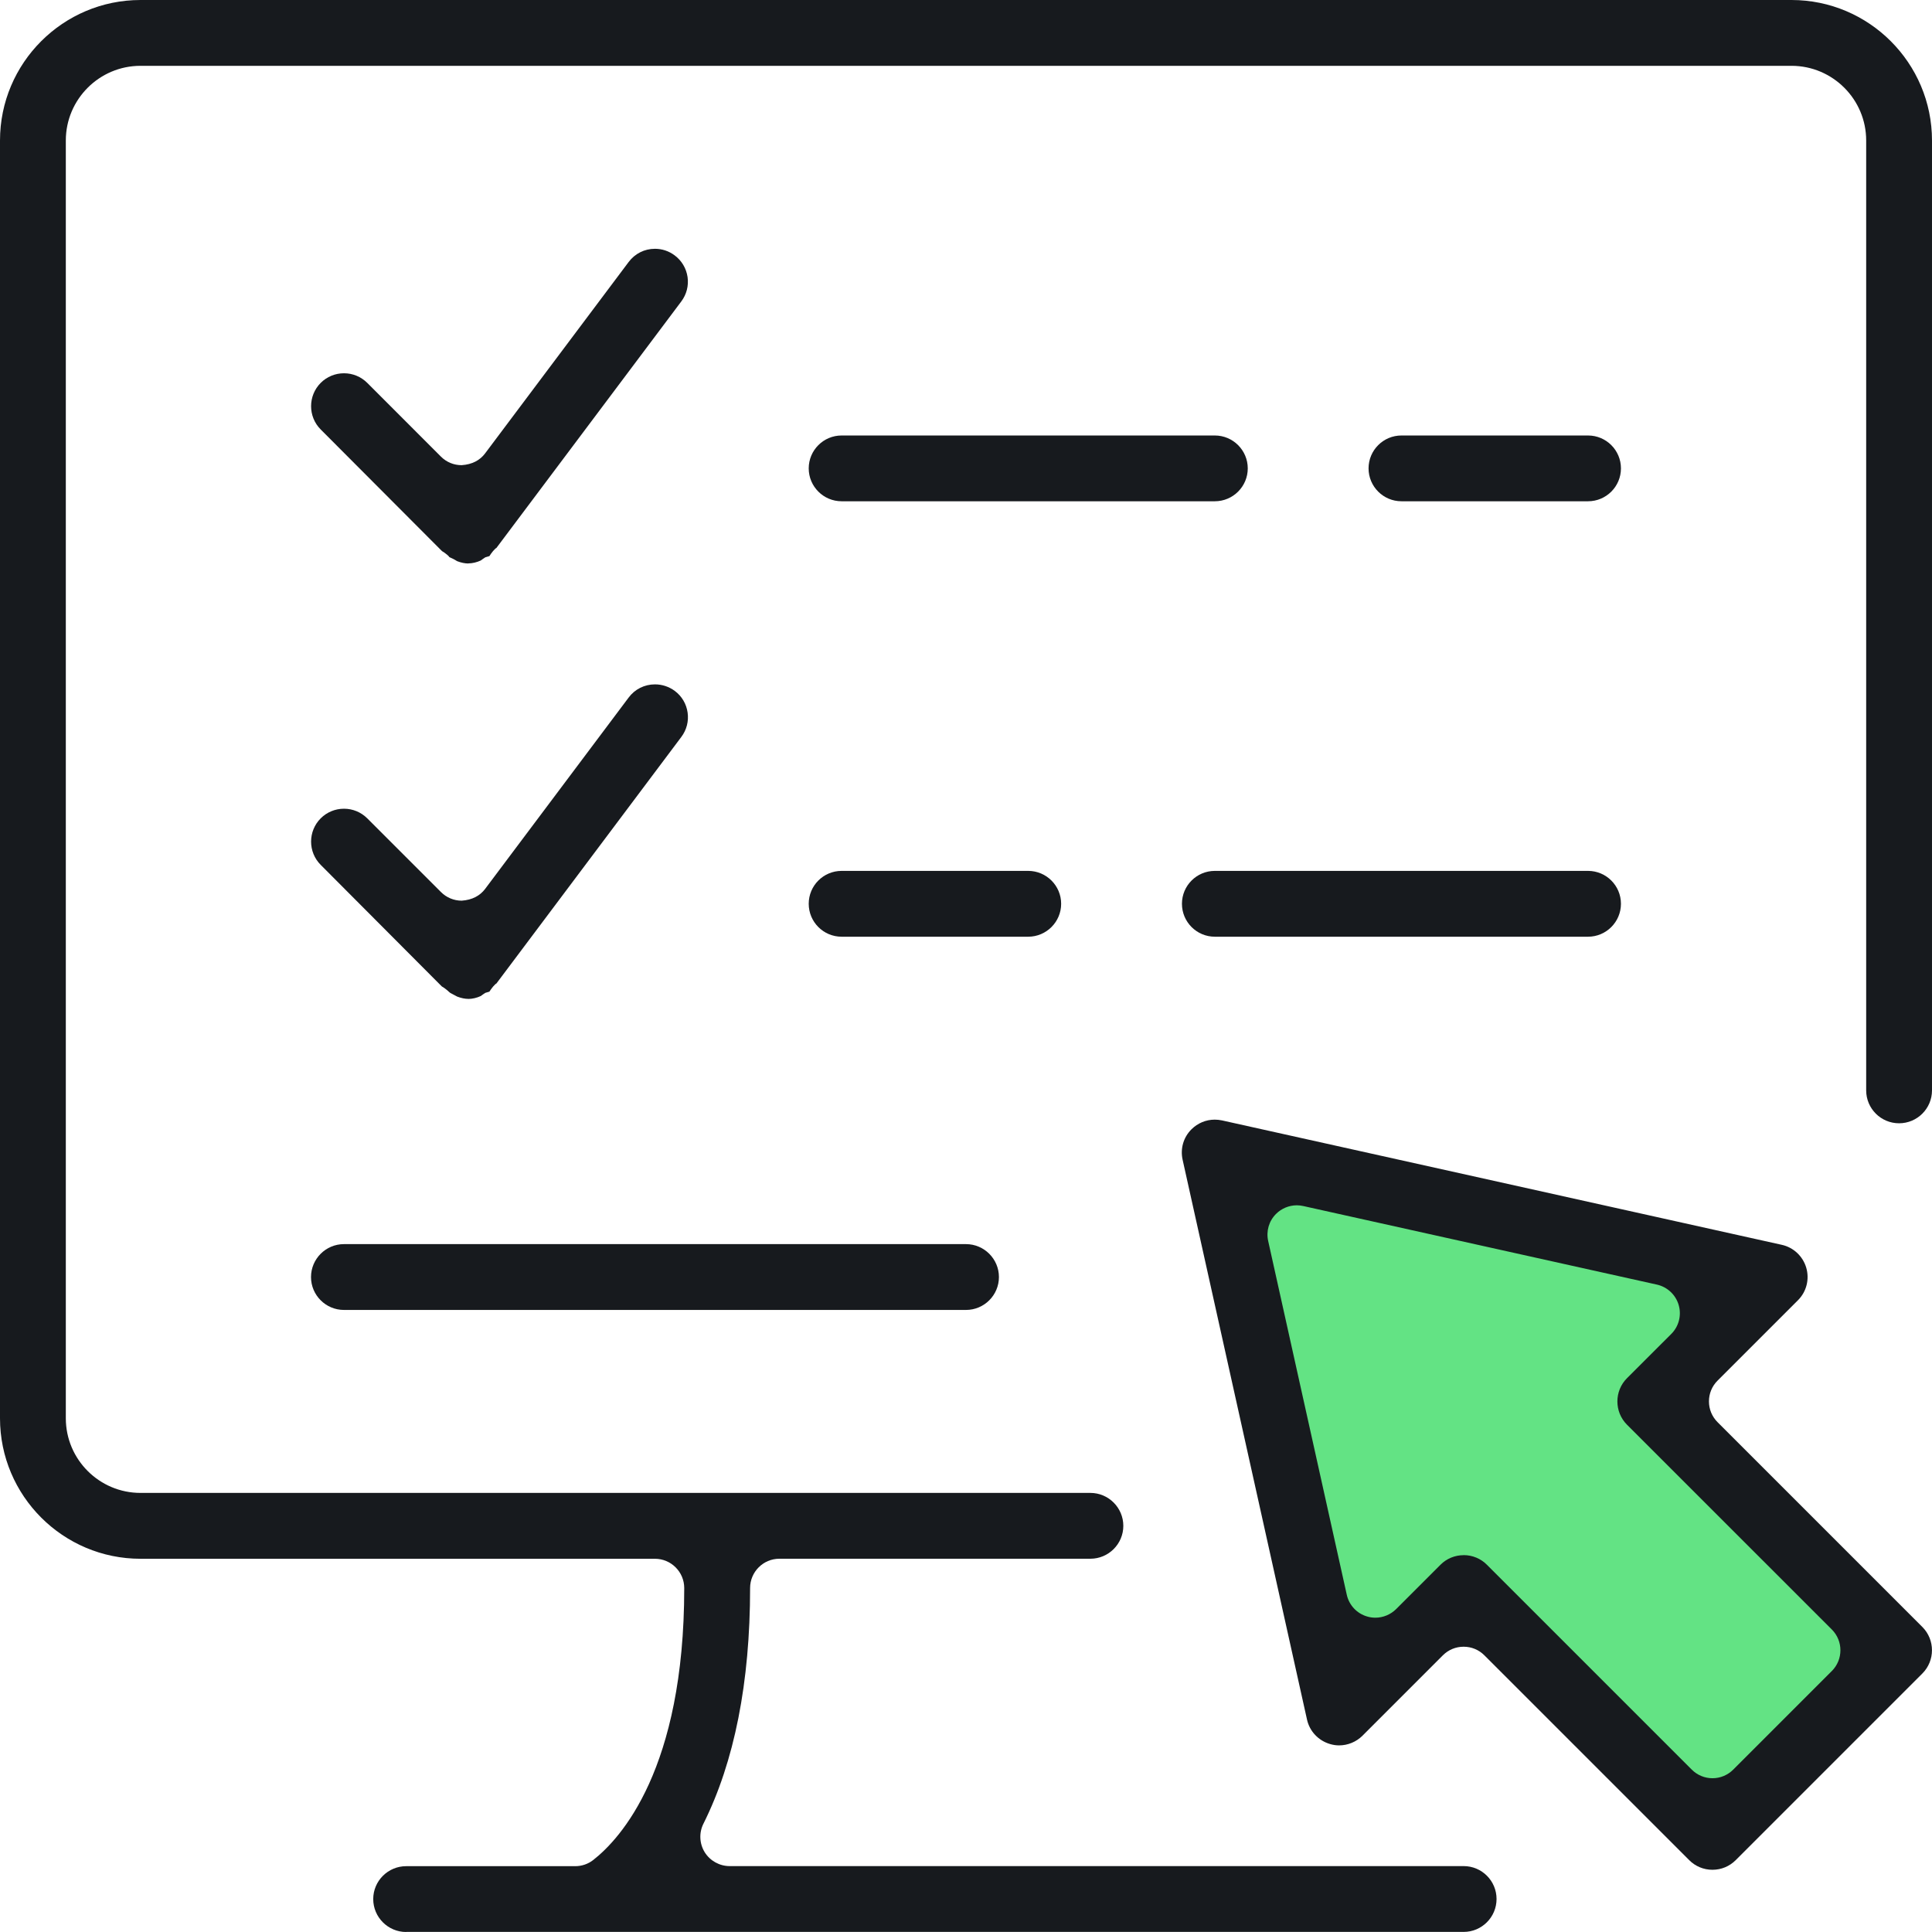
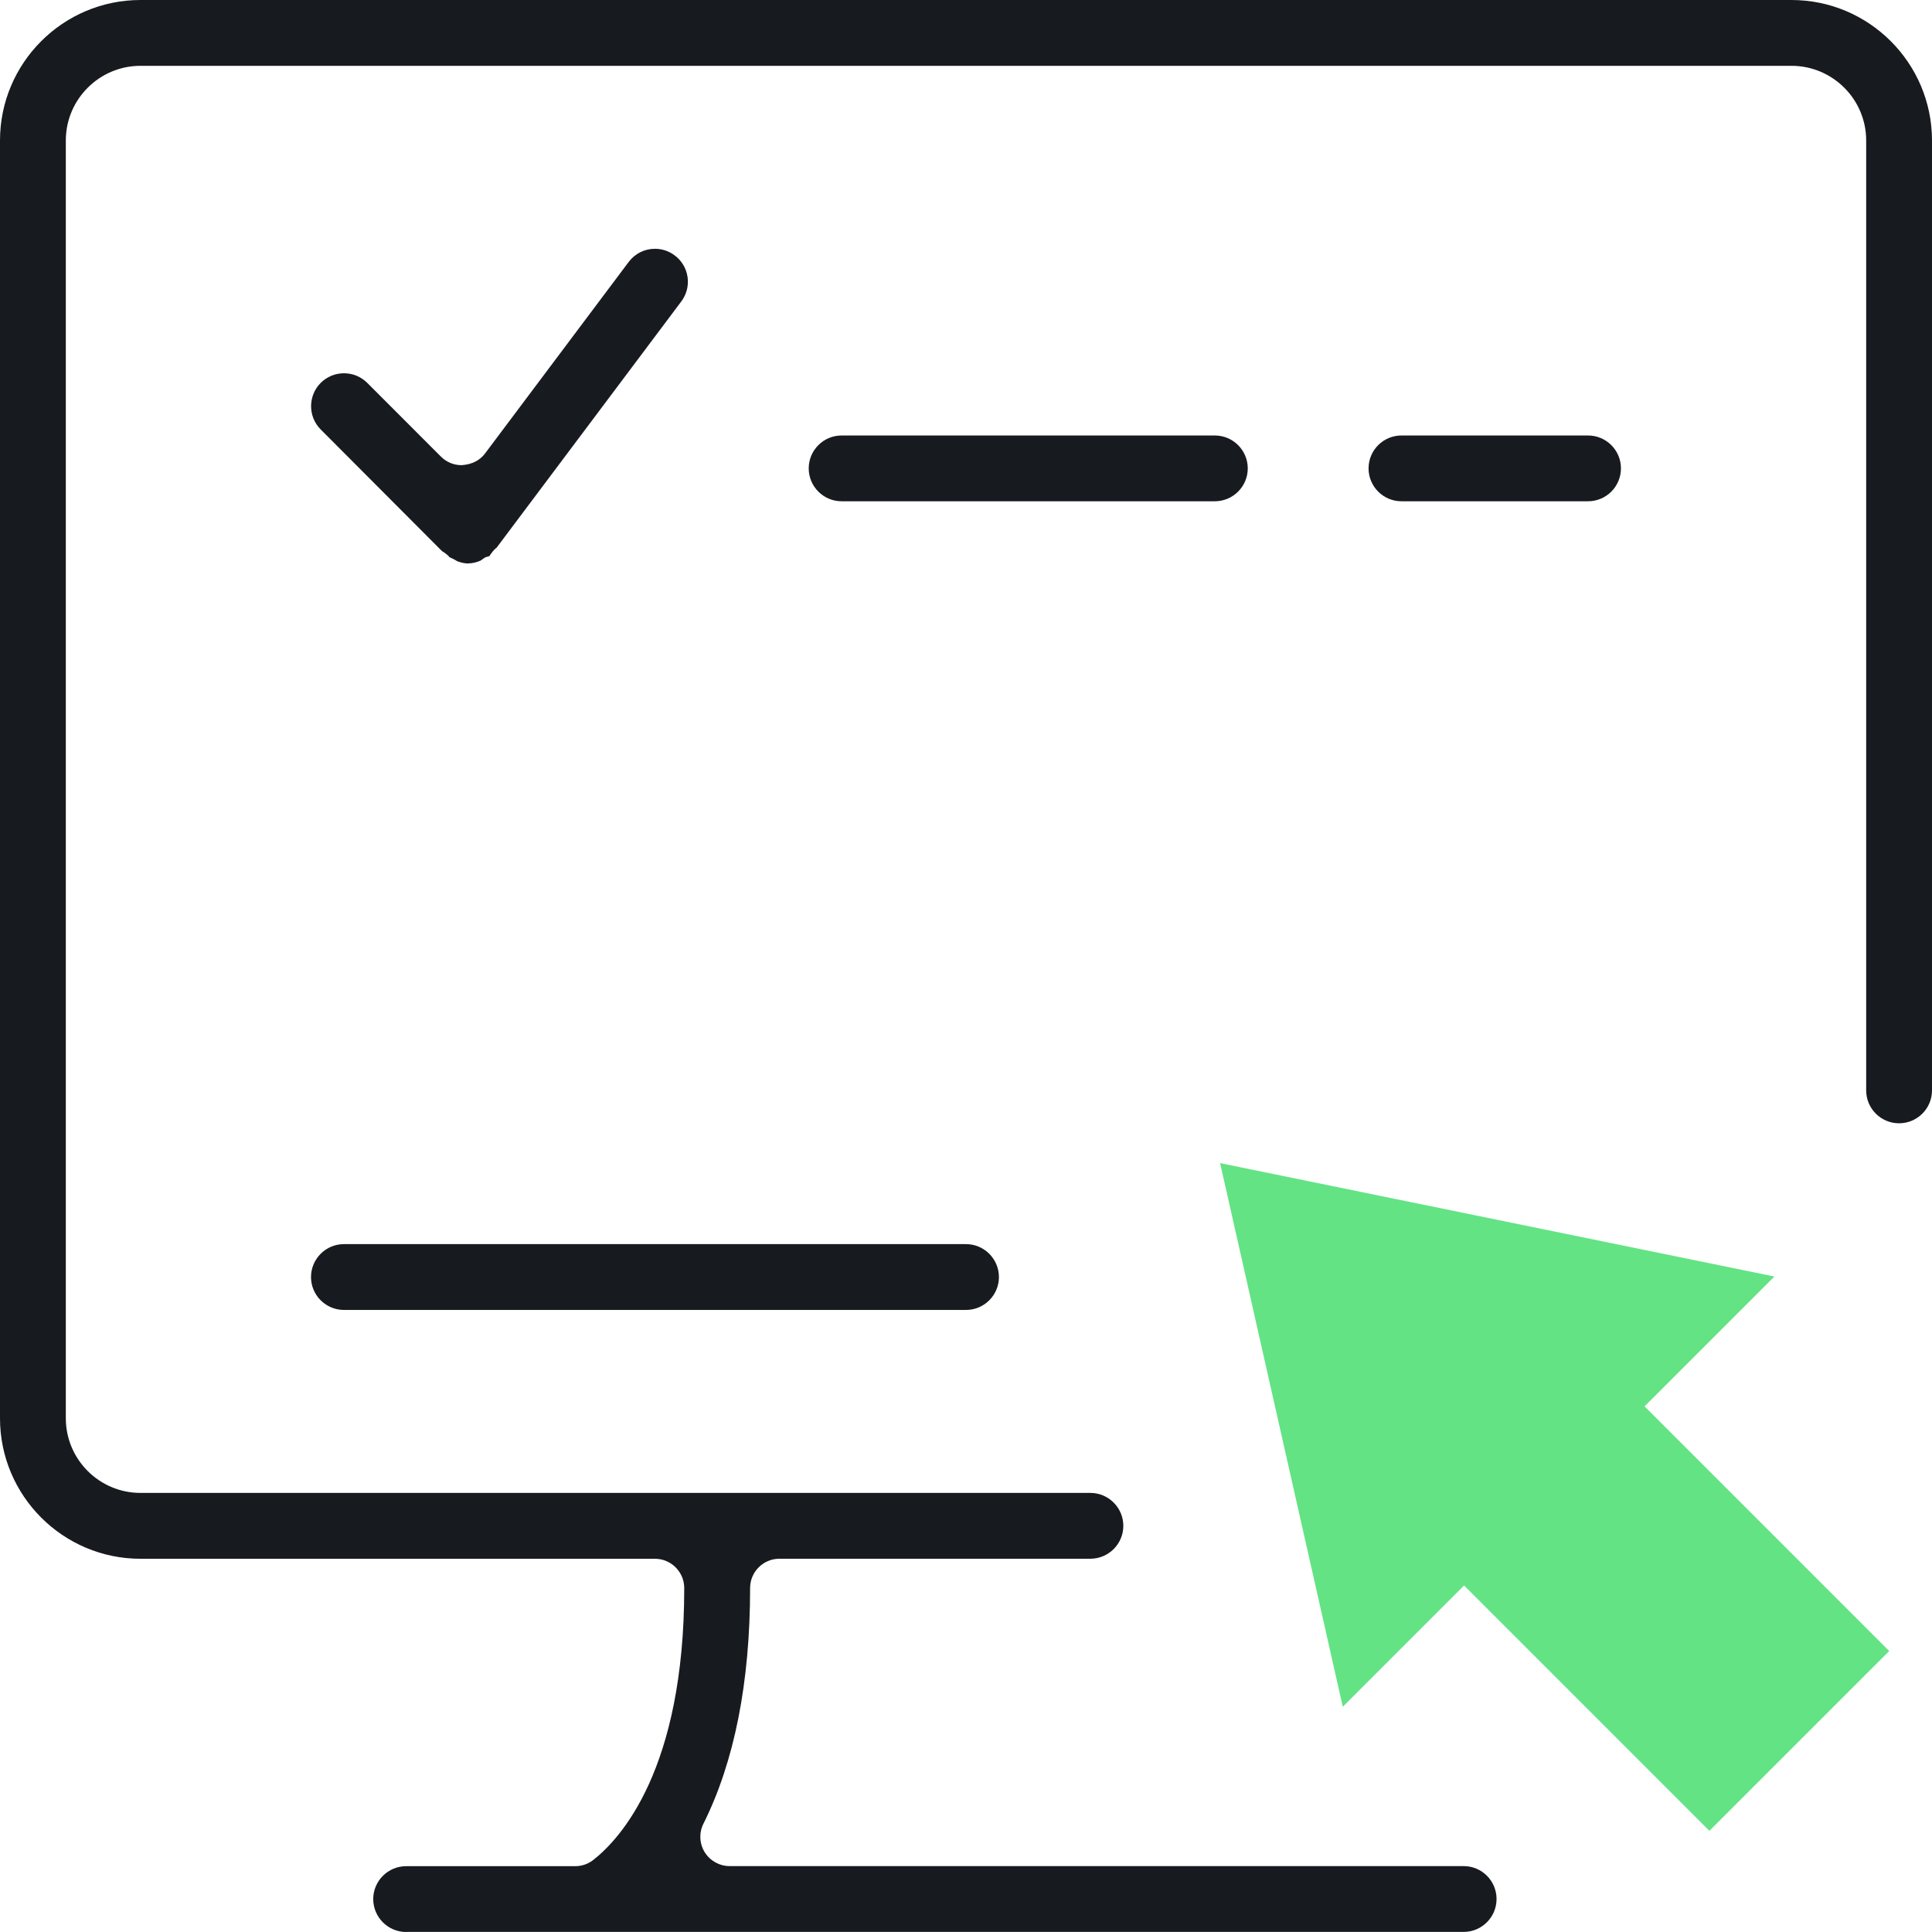
<svg xmlns="http://www.w3.org/2000/svg" id="b" viewBox="0 0 44 44">
  <defs>
    <style>.d{fill:#63e384;}.e{fill:#171a1e;}</style>
  </defs>
  <g id="c">
    <polygon class="d" points="27.787 26.489 30.581 38.87 33.343 36.108 38.93 41.696 43.025 37.601 37.454 32.029 40.411 29.072 27.787 26.489" />
-     <path class="e" d="M39,42.583c-.2,0-.389-.078-.53-.22l-4.665-4.665c-.126-.126-.293-.195-.472-.195s-.345.069-.472.195l-1.832,1.832c-.14.14-.334.22-.532.22-.069,0-.137-.01-.204-.03-.267-.077-.468-.291-.527-.558l-2.833-12.75c-.056-.252.019-.511.201-.692.143-.142.331-.221.531-.221.054,0,.11.006.167.018l12.747,2.833c.267.059.48.26.557.522.077.263.005.547-.189.74l-1.832,1.832c-.126.126-.195.294-.195.472s.069.345.195.472l4.665,4.665c.292.292.292.768,0,1.06l-4.25,4.25c-.141.142-.33.22-.53.22ZM33.334,35.417c.2,0,.389.078.53.22l4.665,4.665c.126.126.294.196.472.196s.345-.07.472-.196l2.247-2.247c.259-.26.259-.683,0-.943l-4.666-4.665c-.292-.292-.292-.768,0-1.06l1.009-1.008c.172-.172.236-.424.168-.658-.068-.234-.259-.412-.496-.465l-8.057-1.79c-.049-.011-.098-.016-.145-.016-.175,0-.347.071-.472.196-.162.162-.229.392-.179.617l1.79,8.057c.053.238.231.428.465.495.059.018.122.027.186.027.175,0,.347-.071.472-.195l1.009-1.009c.141-.142.329-.22.53-.22Z" />
    <path class="e" d="M9.25,44c-.413,0-.75-.337-.75-.75s.337-.749.75-.749h3.851c.149,0,.295-.05.411-.142.622-.487,2.071-2.067,2.071-6.192,0-.368-.3-.667-.667-.667H3.2c-1.765,0-3.2-1.435-3.2-3.2V3.2C0,1.435,1.435,0,3.2,0h37.6c1.764,0,3.2,1.435,3.2,3.2v21.633c0,.413-.336.749-.75.749s-.749-.336-.749-.749V3.2c0-.938-.763-1.701-1.701-1.701H3.2c-.938,0-1.701.763-1.701,1.701v29.1c0,.938.763,1.7,1.701,1.7h21.633c.413,0,.75.337.75.75s-.337.749-.75.749h-7.083c-.368,0-.667.3-.667.667,0,2.151-.358,3.957-1.063,5.368-.103.205-.092.453.029.649.121.195.338.316.567.316h16.718c.413,0,.749.336.749.749s-.336.75-.749.75H9.25Z" />
    <path class="e" d="M10.667,12.833c-.076,0-.162-.017-.254-.052l-.083-.048s-.073-.035-.104-.049c0,0,.002,0,.003,0,.009,0-.017-.025-.047-.051-.041-.035-.083-.063-.116-.082l-2.762-2.77c-.292-.292-.292-.768,0-1.061.141-.141.33-.219.53-.219s.388.078.53.219l1.678,1.679c.126.126.293.195.471.195.241-.016.418-.112.534-.267l3.27-4.36c.143-.191.361-.301.599-.301.163,0,.318.052.449.15.161.12.265.296.294.494.028.198-.023.395-.142.554l-4.215,5.62s0-.003,0-.003c-.006,0-.039.03-.072.068-.037.045-.062.081-.084.116l-.094.028c-.034.022-.069.046-.103.072-.09.042-.193.066-.282.066Z" />
-     <path class="e" d="M10.667,22.749c-.076,0-.162-.017-.254-.052-.003-.002-.158-.084-.158-.084-.005,0-.036-.032-.075-.065-.039-.034-.084-.063-.117-.082l-2.759-2.769c-.292-.292-.292-.768,0-1.06.141-.141.33-.219.53-.219s.388.078.53.219l1.679,1.679c.126.126.294.196.471.196.24-.016.417-.112.534-.267l3.27-4.36c.142-.19.36-.299.599-.299.163,0,.319.052.452.15.159.119.263.294.291.493.028.198-.023.394-.143.554l-4.215,5.62s0-.003,0-.003c-.006,0-.039.03-.072.068-.037.045-.062.081-.084.116l-.094.028c-.034.022-.069.046-.103.072-.09.042-.193.066-.282.066Z" />
-     <path class="e" d="M19.167,21.333c-.413,0-.749-.336-.749-.75s.336-.749.749-.749h4.25c.413,0,.75.336.75.749s-.337.75-.75.75h-4.25Z" />
-     <path class="e" d="M27.667,21.333c-.413,0-.749-.336-.749-.75s.336-.749.749-.749h8.5c.413,0,.749.336.749.749s-.336.75-.749.75h-8.5Z" />
    <path class="e" d="M19.167,11.416c-.413,0-.749-.336-.749-.749s.336-.749.749-.749h8.5c.413,0,.75.336.75.749s-.337.749-.75.749h-8.5Z" />
    <path class="e" d="M31.917,11.416c-.413,0-.749-.336-.749-.749s.336-.749.749-.749h4.25c.413,0,.749.336.749.749s-.336.749-.749.749h-4.25Z" />
    <path class="e" d="M7.833,29.833c-.413,0-.75-.336-.75-.749s.337-.75.75-.75h14.167c.413,0,.75.337.75.75s-.337.749-.75.749H7.833Z" />
  </g>
</svg>